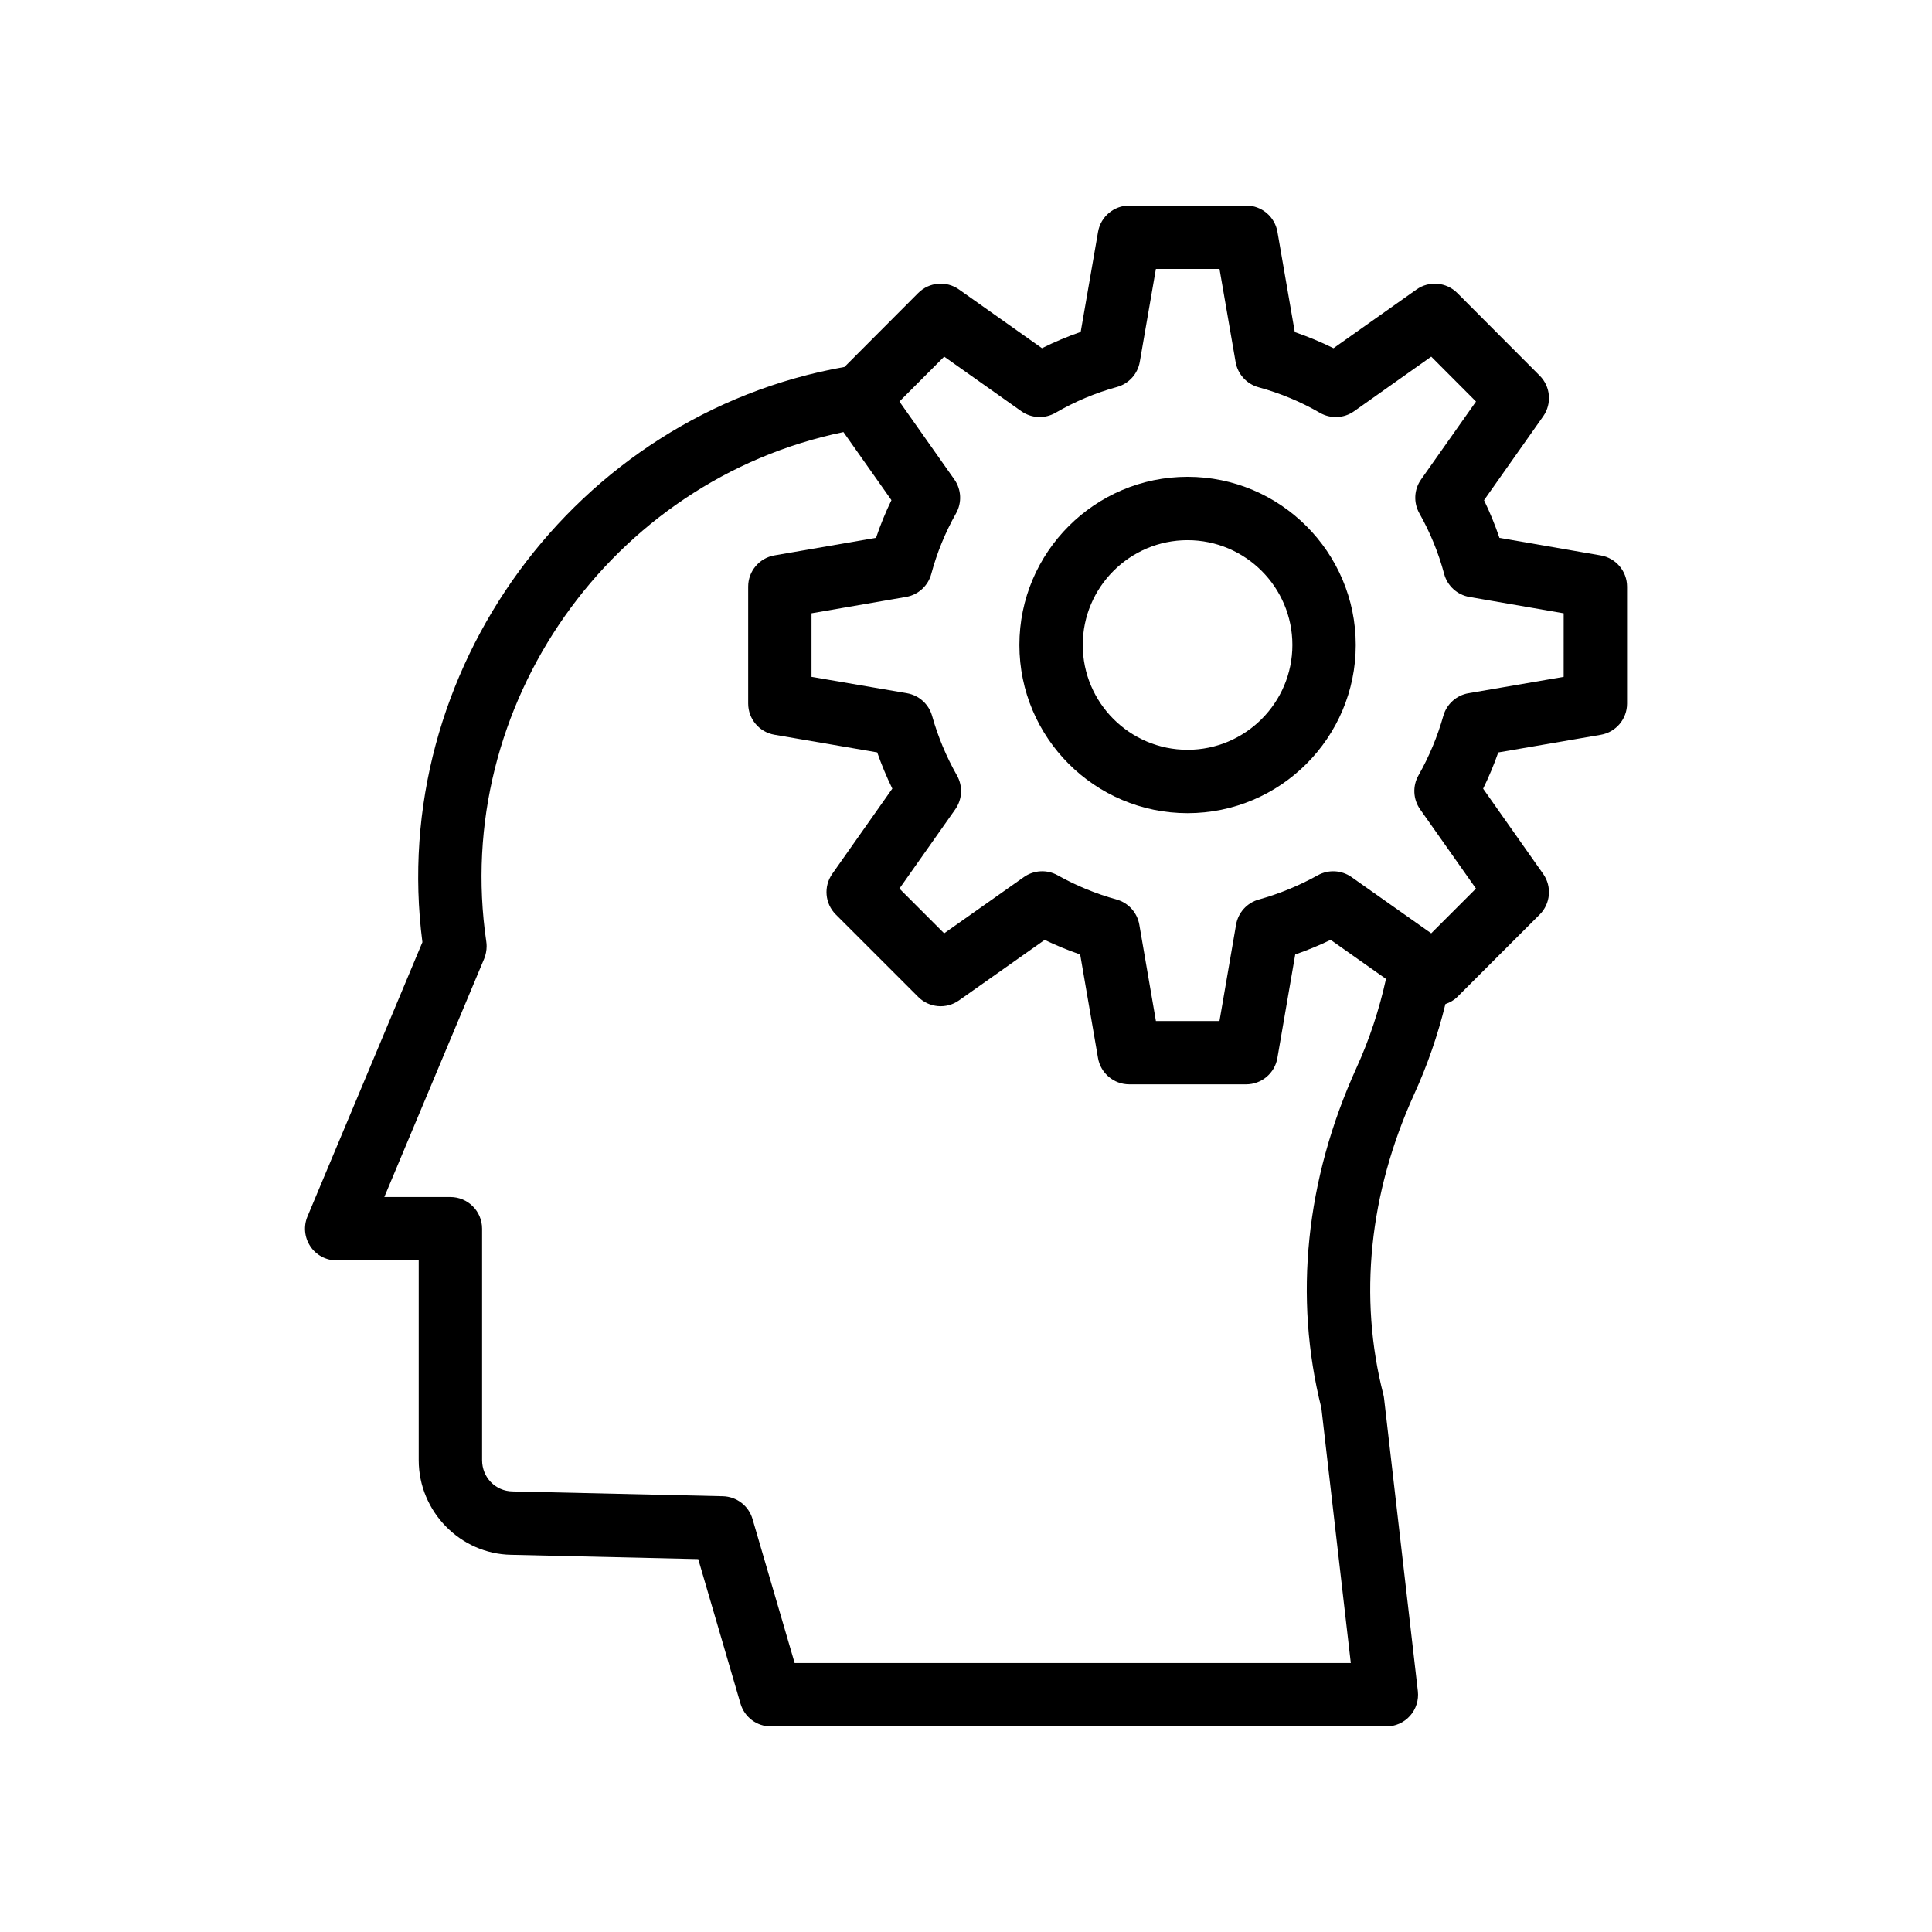
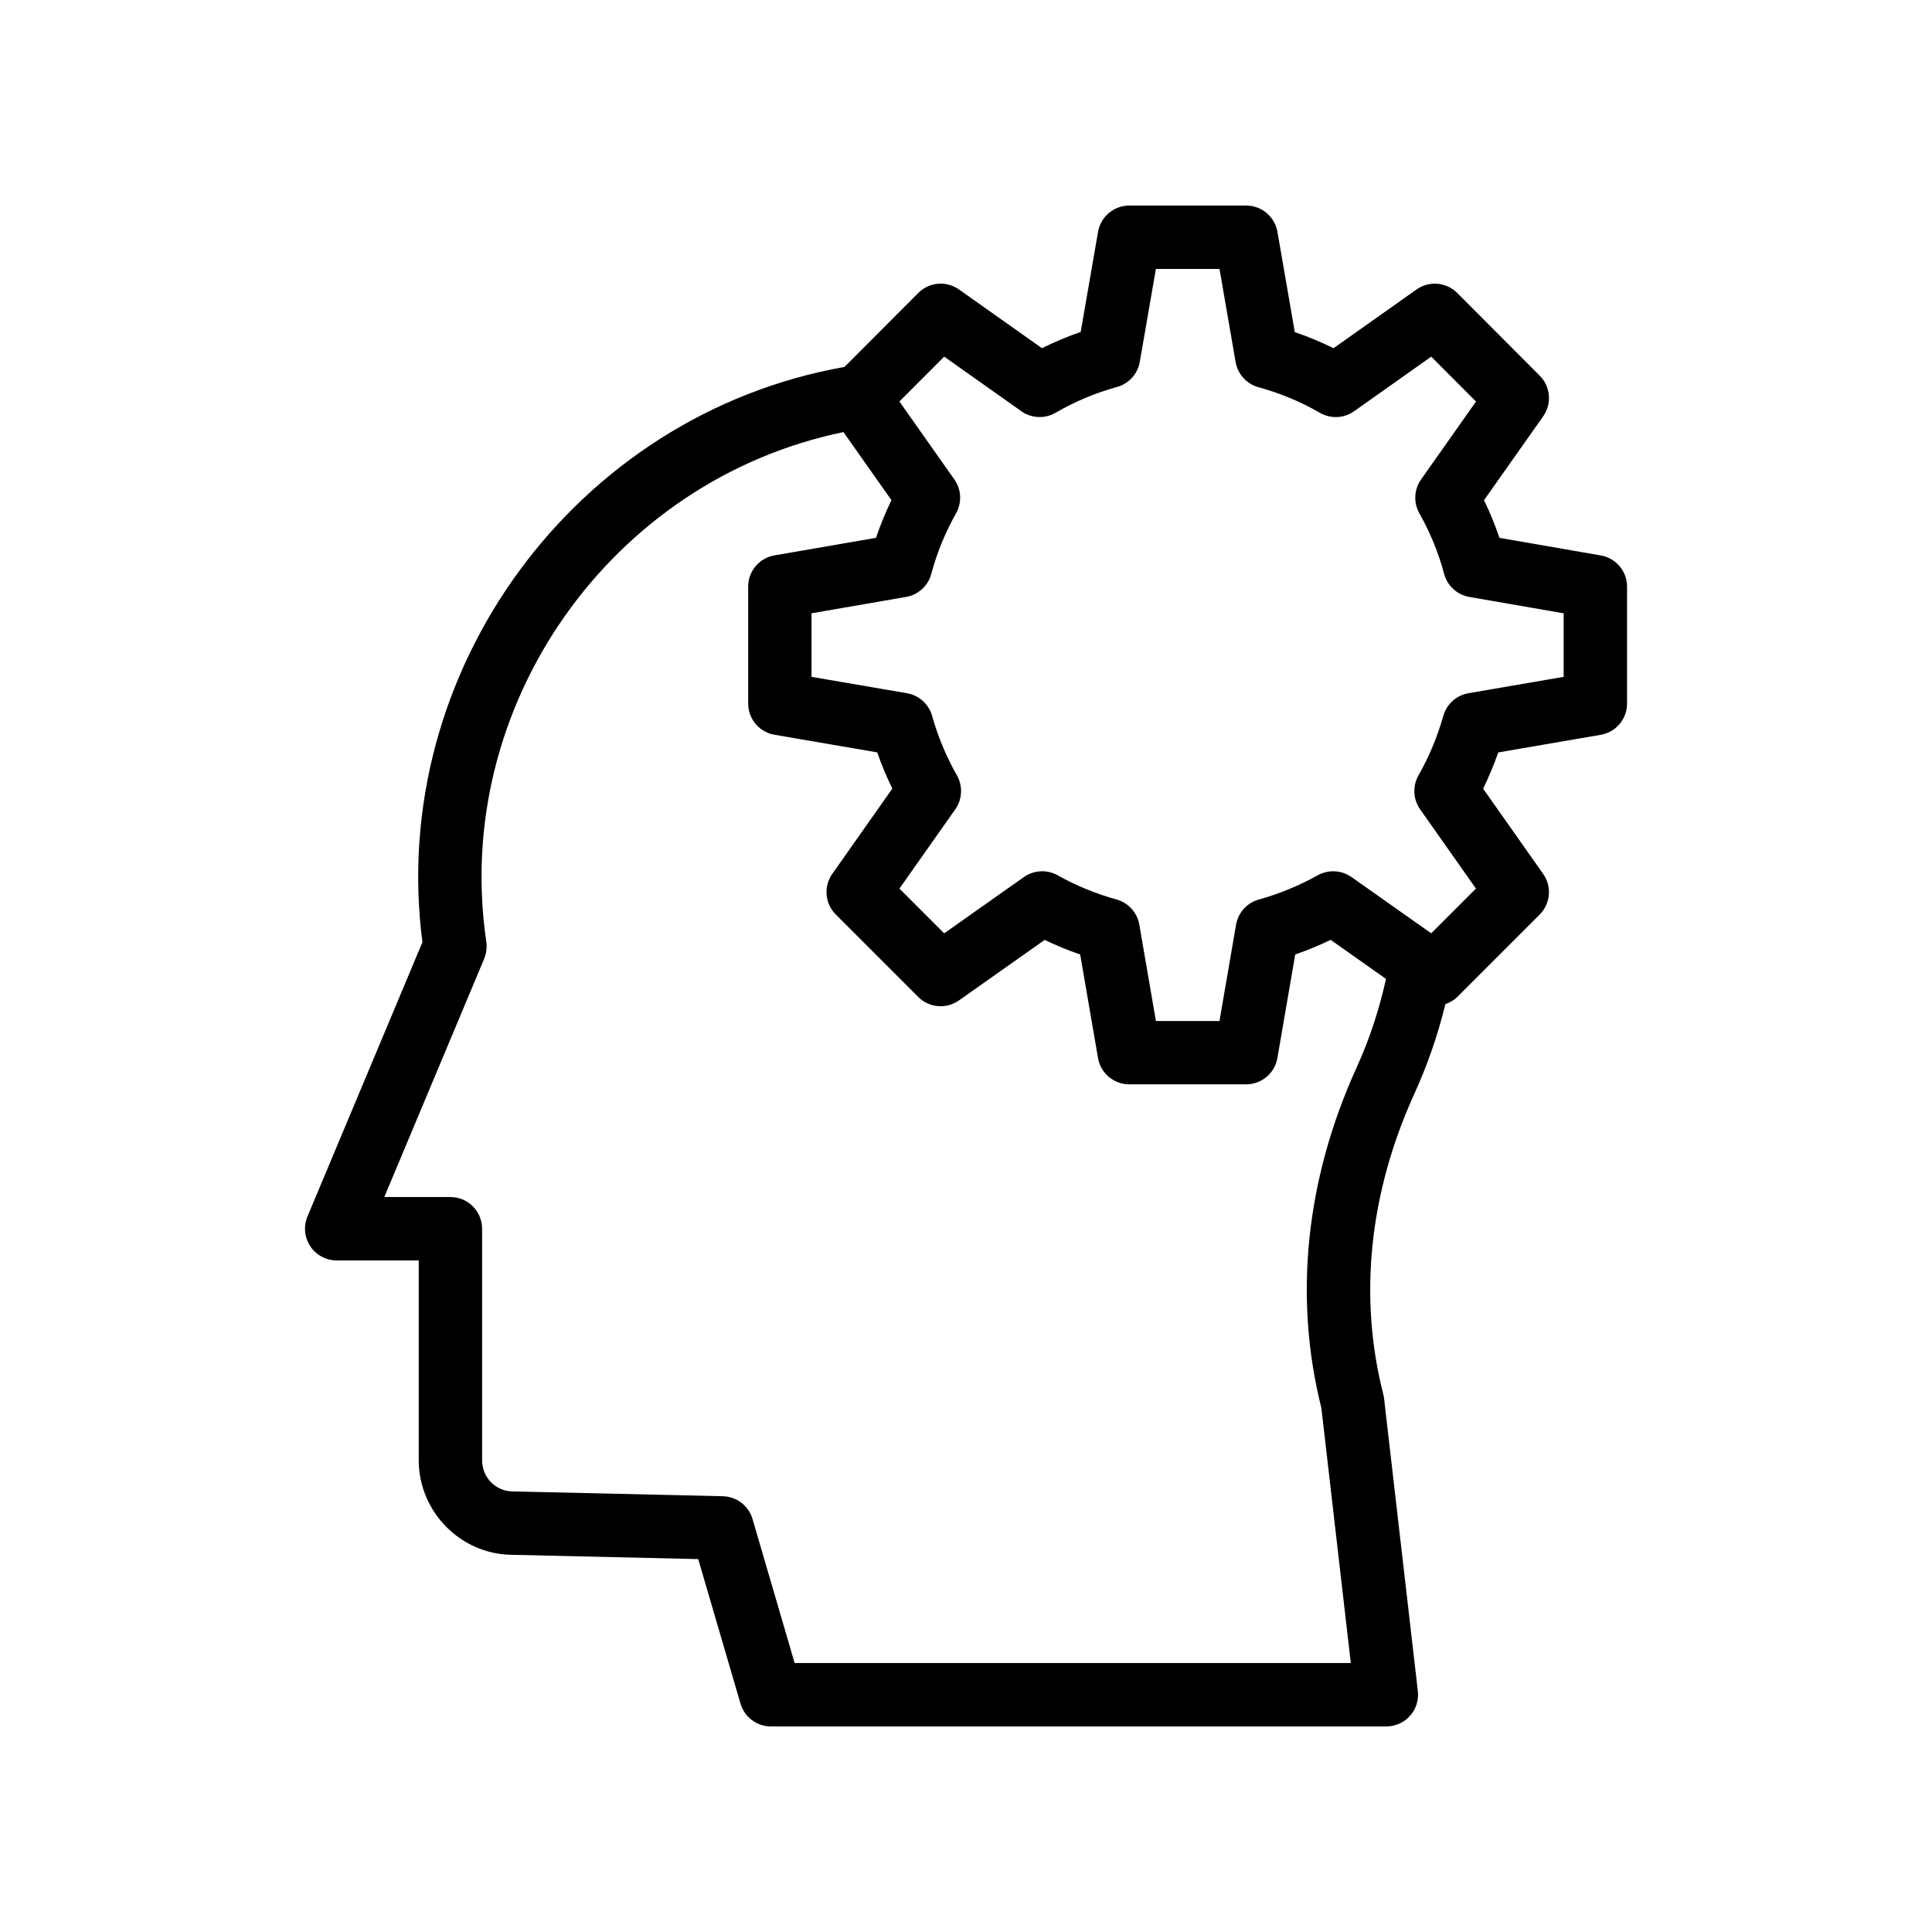
<svg xmlns="http://www.w3.org/2000/svg" fill="#000000" width="800px" height="800px" version="1.1" viewBox="144 144 512 512">
  <g>
    <path d="m226.23 474.28c1.555 2.344 4.184 3.746 6.992 3.746h21.742v52.93c0 13.613 11.02 24.863 24.516 25.082l49.555 1.141 11.203 38.293c1.043 3.59 4.324 6.051 8.055 6.051h163.11c2.394 0 4.676-1.023 6.269-2.812 1.594-1.789 2.344-4.164 2.07-6.543l-8.945-77.5c-0.039-0.379-0.109-0.754-0.203-1.125-6.59-25.75-3.769-53.25 8.145-79.508 3.523-7.691 6.293-15.719 8.305-23.941 1.141-0.406 2.227-0.969 3.129-1.871l21.855-21.852c2.887-2.887 3.281-7.438 0.926-10.773l-15.914-22.59c1.523-3.125 2.867-6.332 4.012-9.602l27.16-4.676c4.031-0.688 6.973-4.184 6.973-8.273v-30.988c0-4.082-2.941-7.578-6.961-8.273l-26.859-4.656c-1.148-3.402-2.512-6.731-4.086-9.98l15.68-22.23c2.348-3.336 1.965-7.879-0.918-10.766l-21.855-21.918c-2.887-2.894-7.445-3.297-10.797-0.926l-21.996 15.562c-3.305-1.633-6.731-3.059-10.258-4.266l-4.602-26.578c-0.699-4.019-4.195-6.961-8.277-6.961h-30.988c-4.082 0-7.578 2.938-8.273 6.961l-4.602 26.527c-3.496 1.207-6.93 2.648-10.262 4.312l-21.992-15.562c-3.344-2.371-7.906-1.969-10.797 0.926l-19.551 19.605c-71.43 12.668-121.16 80.723-111.85 152.45l-30.461 72.684c-1.086 2.594-0.801 5.562 0.754 7.898zm167.99-235.77 20.449 14.473c2.68 1.895 6.223 2.051 9.07 0.402 5.141-2.984 10.609-5.281 16.258-6.824 3.141-0.859 5.504-3.461 6.059-6.668l4.269-24.629h16.855l4.273 24.691c0.559 3.207 2.918 5.805 6.059 6.668 5.769 1.574 11.238 3.856 16.262 6.773 2.844 1.641 6.387 1.492 9.07-0.41l20.445-14.473 11.867 11.898-14.562 20.656c-1.871 2.648-2.043 6.141-0.445 8.973 2.867 5.074 5.074 10.473 6.562 16.047 0.844 3.164 3.453 5.551 6.68 6.109l24.996 4.336-0.004 16.84-25.227 4.336c-3.191 0.551-5.781 2.879-6.66 5.996-1.547 5.492-3.766 10.809-6.594 15.793-1.598 2.828-1.426 6.32 0.441 8.98l14.801 21.008-11.855 11.855-21.133-14.914c-2.644-1.852-6.102-2.035-8.918-0.477-5.004 2.781-10.262 4.938-15.637 6.43-3.133 0.871-5.481 3.469-6.031 6.668l-4.398 25.535h-16.844l-4.398-25.535c-0.551-3.199-2.898-5.797-6.027-6.668-5.488-1.523-10.742-3.684-15.605-6.414-2.824-1.582-6.309-1.402-8.953 0.461l-21.133 14.914-11.855-11.855 14.801-21.008c1.871-2.656 2.043-6.148 0.441-8.98-2.828-4.992-5.047-10.301-6.586-15.785-0.879-3.117-3.473-5.453-6.668-6.004l-25.285-4.336v-16.844l25.055-4.336c3.231-0.559 5.84-2.945 6.684-6.109 1.488-5.574 3.699-10.973 6.562-16.047 1.594-2.828 1.422-6.32-0.445-8.973l-14.562-20.656zm-121.91 159.57c0.43-1.035 0.652-2.207 0.652-3.32 0-0.41-0.027-0.82-0.09-1.223-9.215-62.566 33.055-122.32 94.648-135.03l12.723 18.039c-1.574 3.238-2.941 6.578-4.086 9.98l-26.918 4.656c-4.027 0.695-6.965 4.191-6.965 8.273v30.988c0 4.094 2.949 7.586 6.977 8.273l27.219 4.676c1.145 3.273 2.481 6.477 4.004 9.602l-15.91 22.586c-2.352 3.336-1.961 7.887 0.926 10.773l21.855 21.852c2.891 2.887 7.441 3.281 10.777 0.926l22.73-16.047c3.043 1.469 6.184 2.754 9.406 3.863l4.727 27.445c0.691 4.027 4.188 6.969 8.273 6.969h30.988c4.086 0 7.582-2.945 8.273-6.969l4.731-27.445c3.18-1.105 6.32-2.394 9.391-3.871l14.66 10.348c-1.785 8.121-4.387 16.055-7.852 23.633-13.438 29.609-16.637 60.746-9.273 90.07l7.801 67.59h-147.39l-11.16-38.156c-1.027-3.519-4.211-5.953-7.867-6.043l-55.754-1.277c-4.516-0.074-8.047-3.715-8.047-8.289v-61.328c0-4.641-3.758-8.398-8.398-8.398h-17.516z" />
-     <path d="m458.72 359.5c24.574 0 44.57-20 44.57-44.574s-19.996-44.566-44.57-44.566c-24.574 0-44.57 19.992-44.57 44.566s19.996 44.574 44.57 44.574zm0-72.352c15.316 0 27.777 12.457 27.777 27.773s-12.461 27.781-27.777 27.781-27.777-12.465-27.777-27.781 12.461-27.773 27.777-27.773z" />
  </g>
</svg>